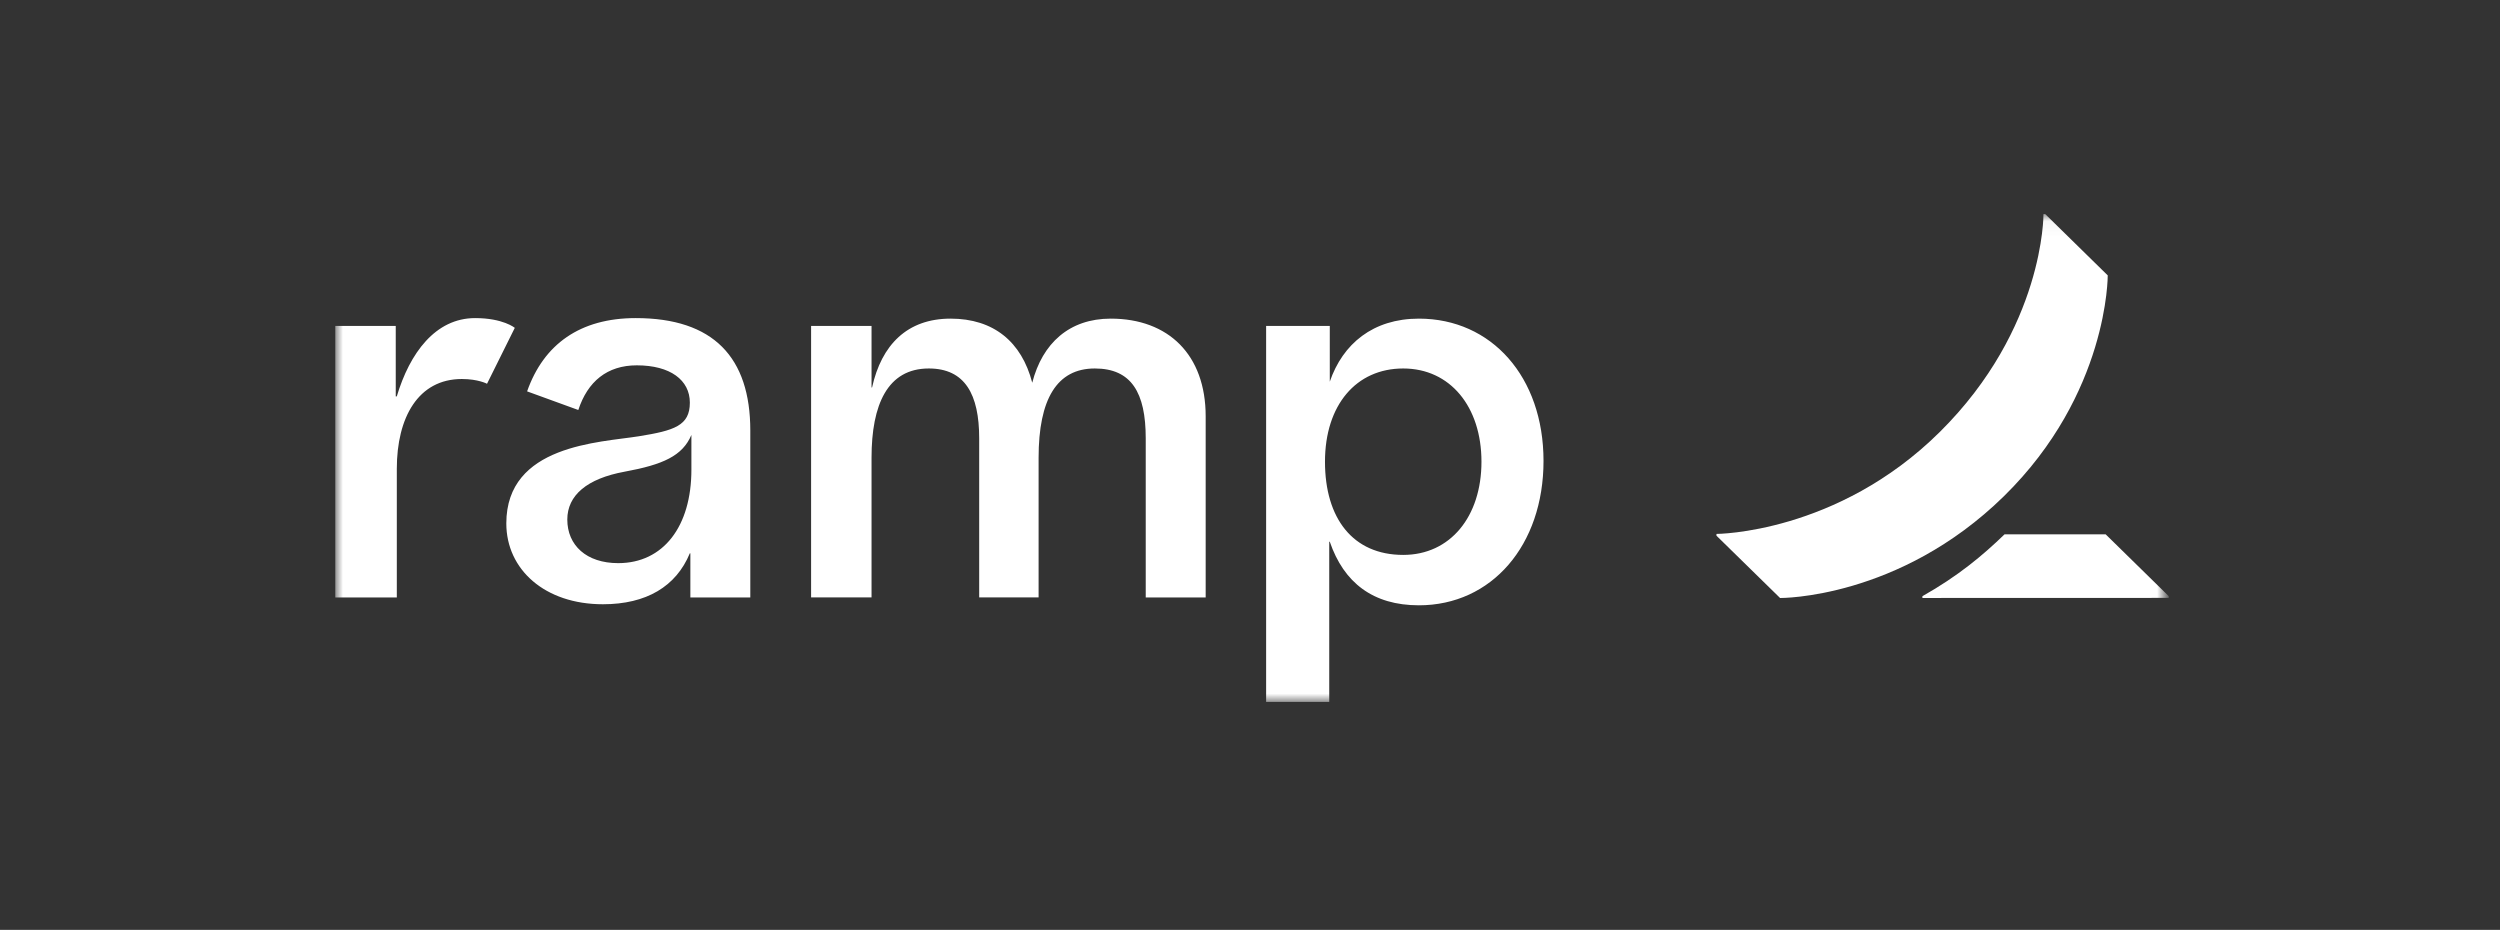
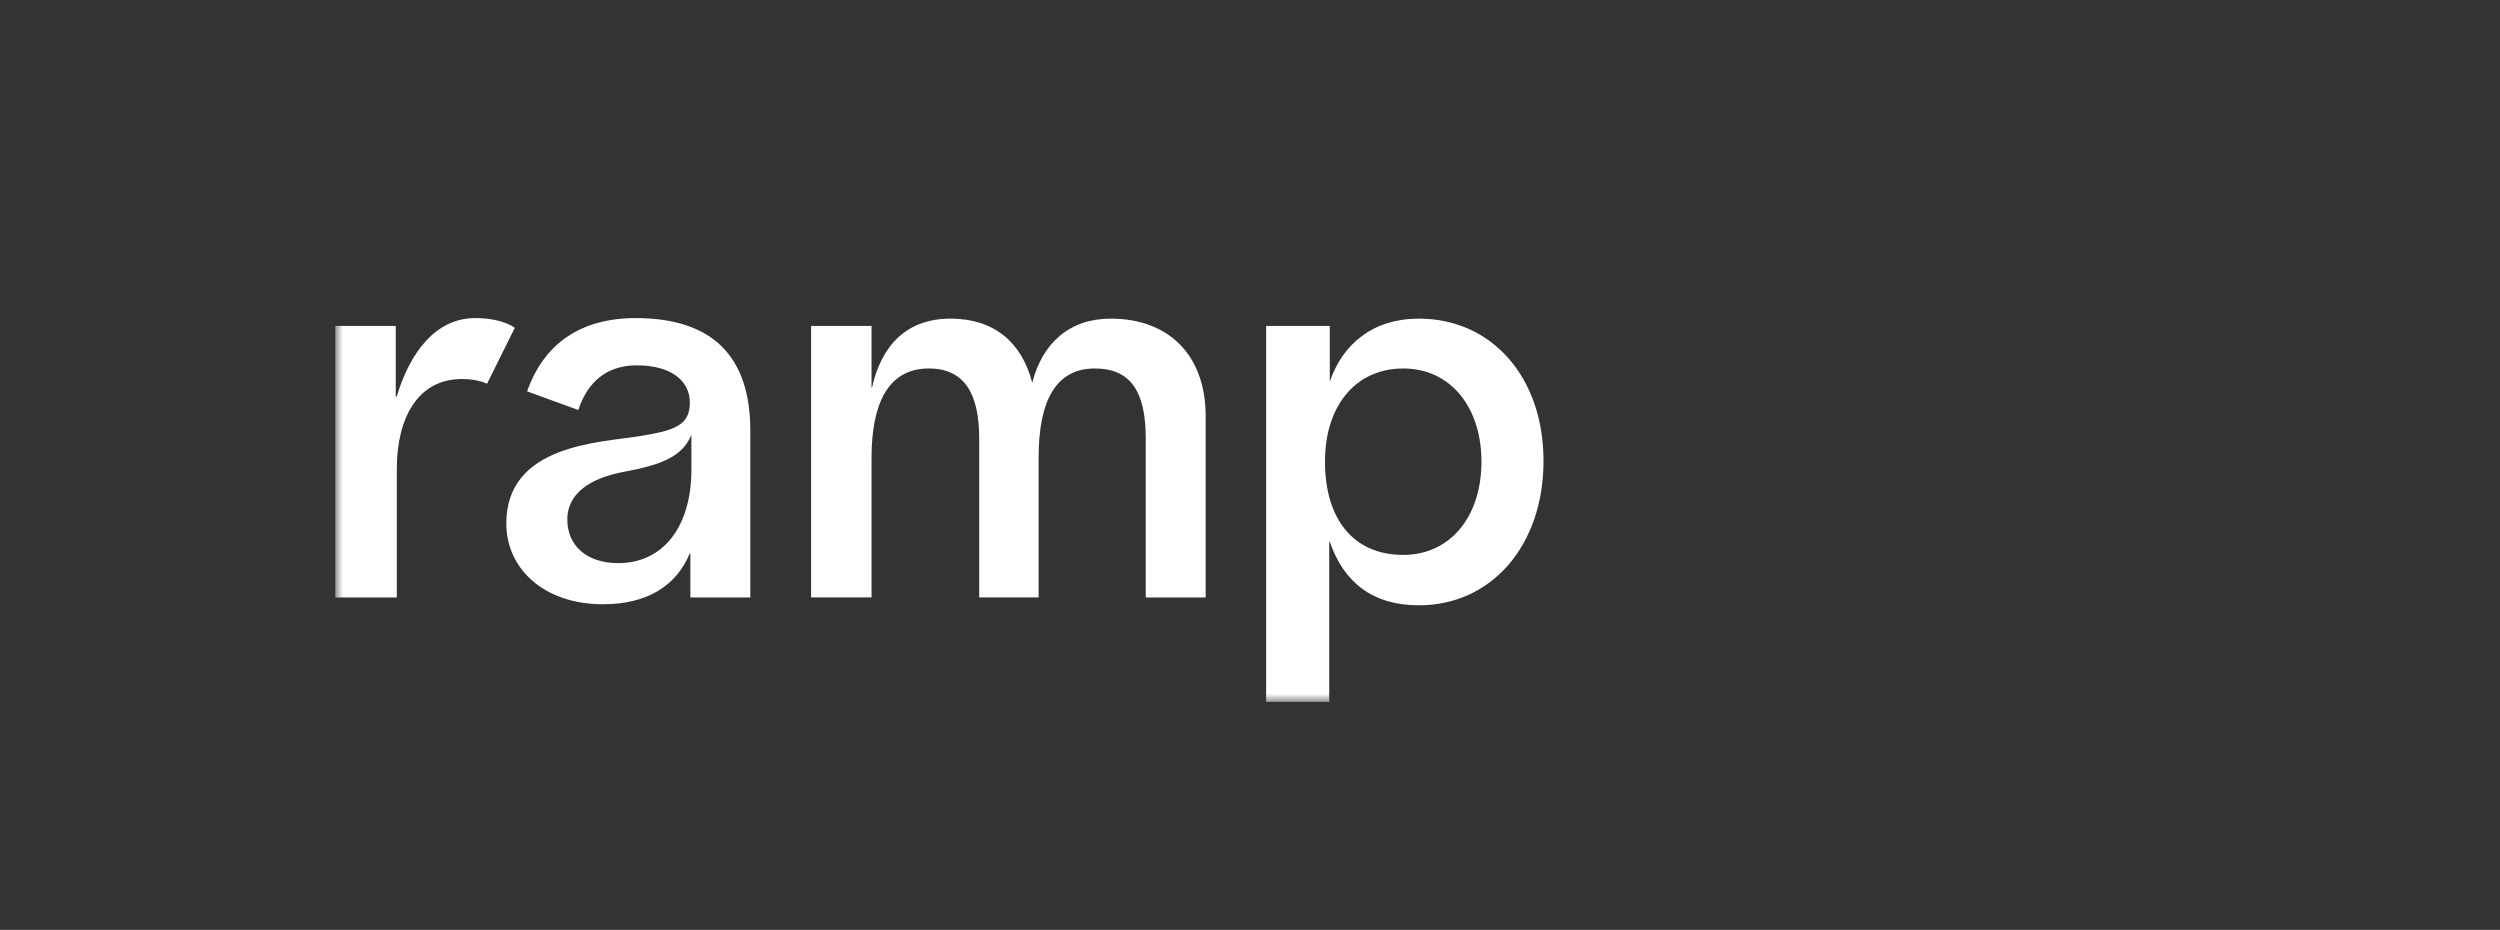
<svg xmlns="http://www.w3.org/2000/svg" width="164" height="61" viewBox="0 0 164 61" fill="none">
  <rect x="0" y="0" width="164" height="61" fill="#333333" stroke="none" />
  <mask id="mask0_116_20592" style="mask-type:alpha" maskUnits="userSpaceOnUse" x="21" y="14" width="121" height="33">
    <path d="M141.995 14.047H21.995V46.047H141.995V14.047Z" fill="#1F1F1F" />
  </mask>
  <g mask="url(#mask0_116_20592)">
    <path d="M30.298 24.863C27.436 24.863 26.031 27.386 26.031 30.754V39.194H21.995V21.383H25.961V26.004H26.029C26.876 23.163 28.564 20.867 31.167 20.867C32.998 20.867 33.771 21.506 33.771 21.506L31.949 25.175C31.949 25.175 31.368 24.863 30.298 24.863ZM79.092 27.308V39.192H75.16V28.755C75.16 25.759 74.221 24.172 71.82 24.172C69.334 24.172 68.132 26.179 68.132 30.028V39.19H64.235V28.755C64.235 25.875 63.306 24.172 60.93 24.172C58.217 24.172 57.173 26.549 57.173 30.028V39.19H53.208V21.383H57.173V25.416H57.208C57.826 22.625 59.512 20.902 62.357 20.902C65.178 20.902 67.017 22.419 67.715 25.107C68.379 22.52 70.147 20.902 72.864 20.902C76.654 20.902 79.092 23.279 79.092 27.308ZM41.704 20.867C38.054 20.867 35.667 22.581 34.578 25.674L37.937 26.896C38.549 25.029 39.826 23.966 41.774 23.966C43.967 23.966 45.254 24.931 45.254 26.413C45.254 27.927 44.229 28.244 41.914 28.618C39.339 29.033 33.214 29.169 33.214 34.335C33.214 37.362 35.745 39.639 39.547 39.639C42.405 39.639 44.352 38.471 45.252 36.297H45.288V39.192H49.22V28.239C49.218 23.447 46.806 20.867 41.704 20.867ZM45.356 30.809C45.356 34.543 43.509 36.942 40.555 36.942C38.468 36.942 37.215 35.77 37.215 34.081C37.215 32.496 38.503 31.397 40.972 30.943C43.499 30.479 44.772 29.906 45.356 28.532V30.809ZM93.079 20.902C90.071 20.902 88.084 22.555 87.234 25.038V21.383H83.058V46.047H87.198V35.538H87.234C88.155 38.228 90.073 39.708 93.079 39.708C97.844 39.708 101.255 35.782 101.255 30.234C101.253 24.725 97.844 20.902 93.079 20.902ZM92.051 36.402C88.75 36.402 86.919 34.007 86.919 30.287C86.919 26.568 88.968 24.172 92.051 24.172C95.133 24.172 97.184 26.684 97.184 30.287C97.184 33.893 95.135 36.402 92.051 36.402Z" fill="white" />
-     <path d="M142.271 39.11V39.222L126.11 39.227V39.11C128.441 37.794 130.049 36.454 131.497 35.053H138.132L142.271 39.11ZM138.267 18.065L134.17 14.047H134.051C134.051 14.047 134.121 21.535 127.243 28.345C120.514 35.01 112.6 35.025 112.6 35.025V35.142L116.773 39.229C116.773 39.229 124.571 39.306 131.46 32.549C138.324 25.814 138.267 18.065 138.267 18.065Z" fill="white" />
  </g>
</svg>